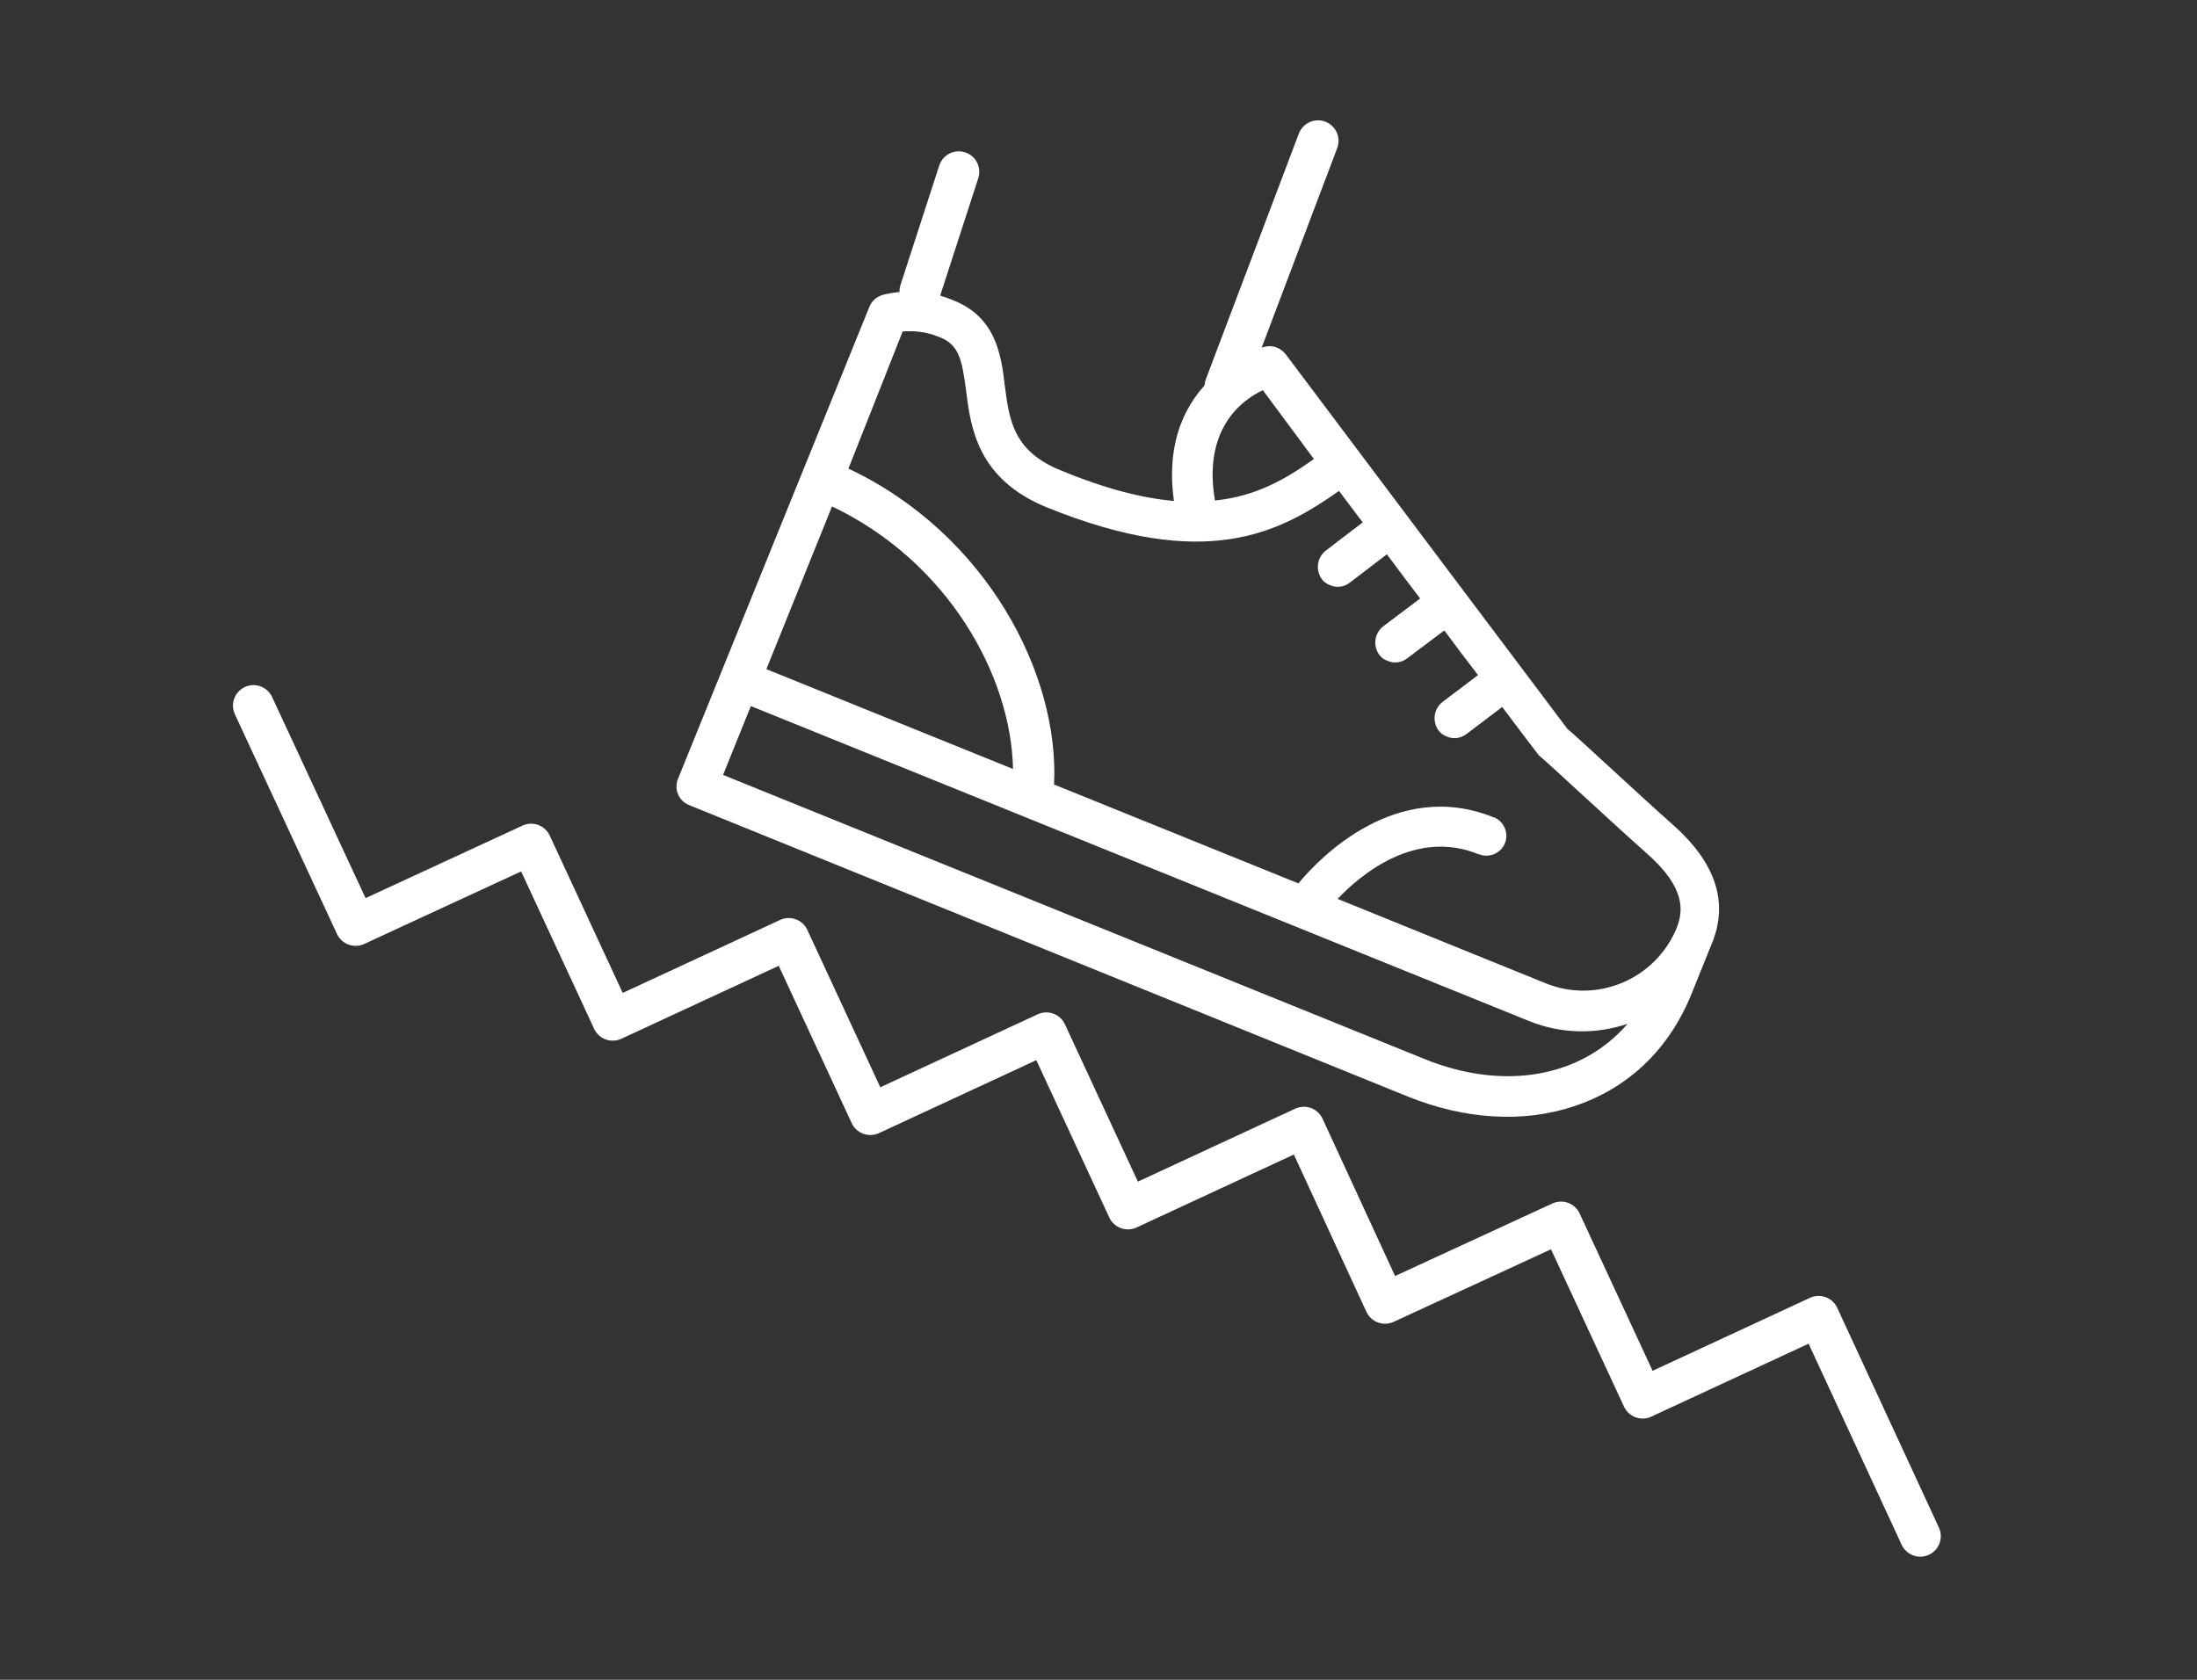
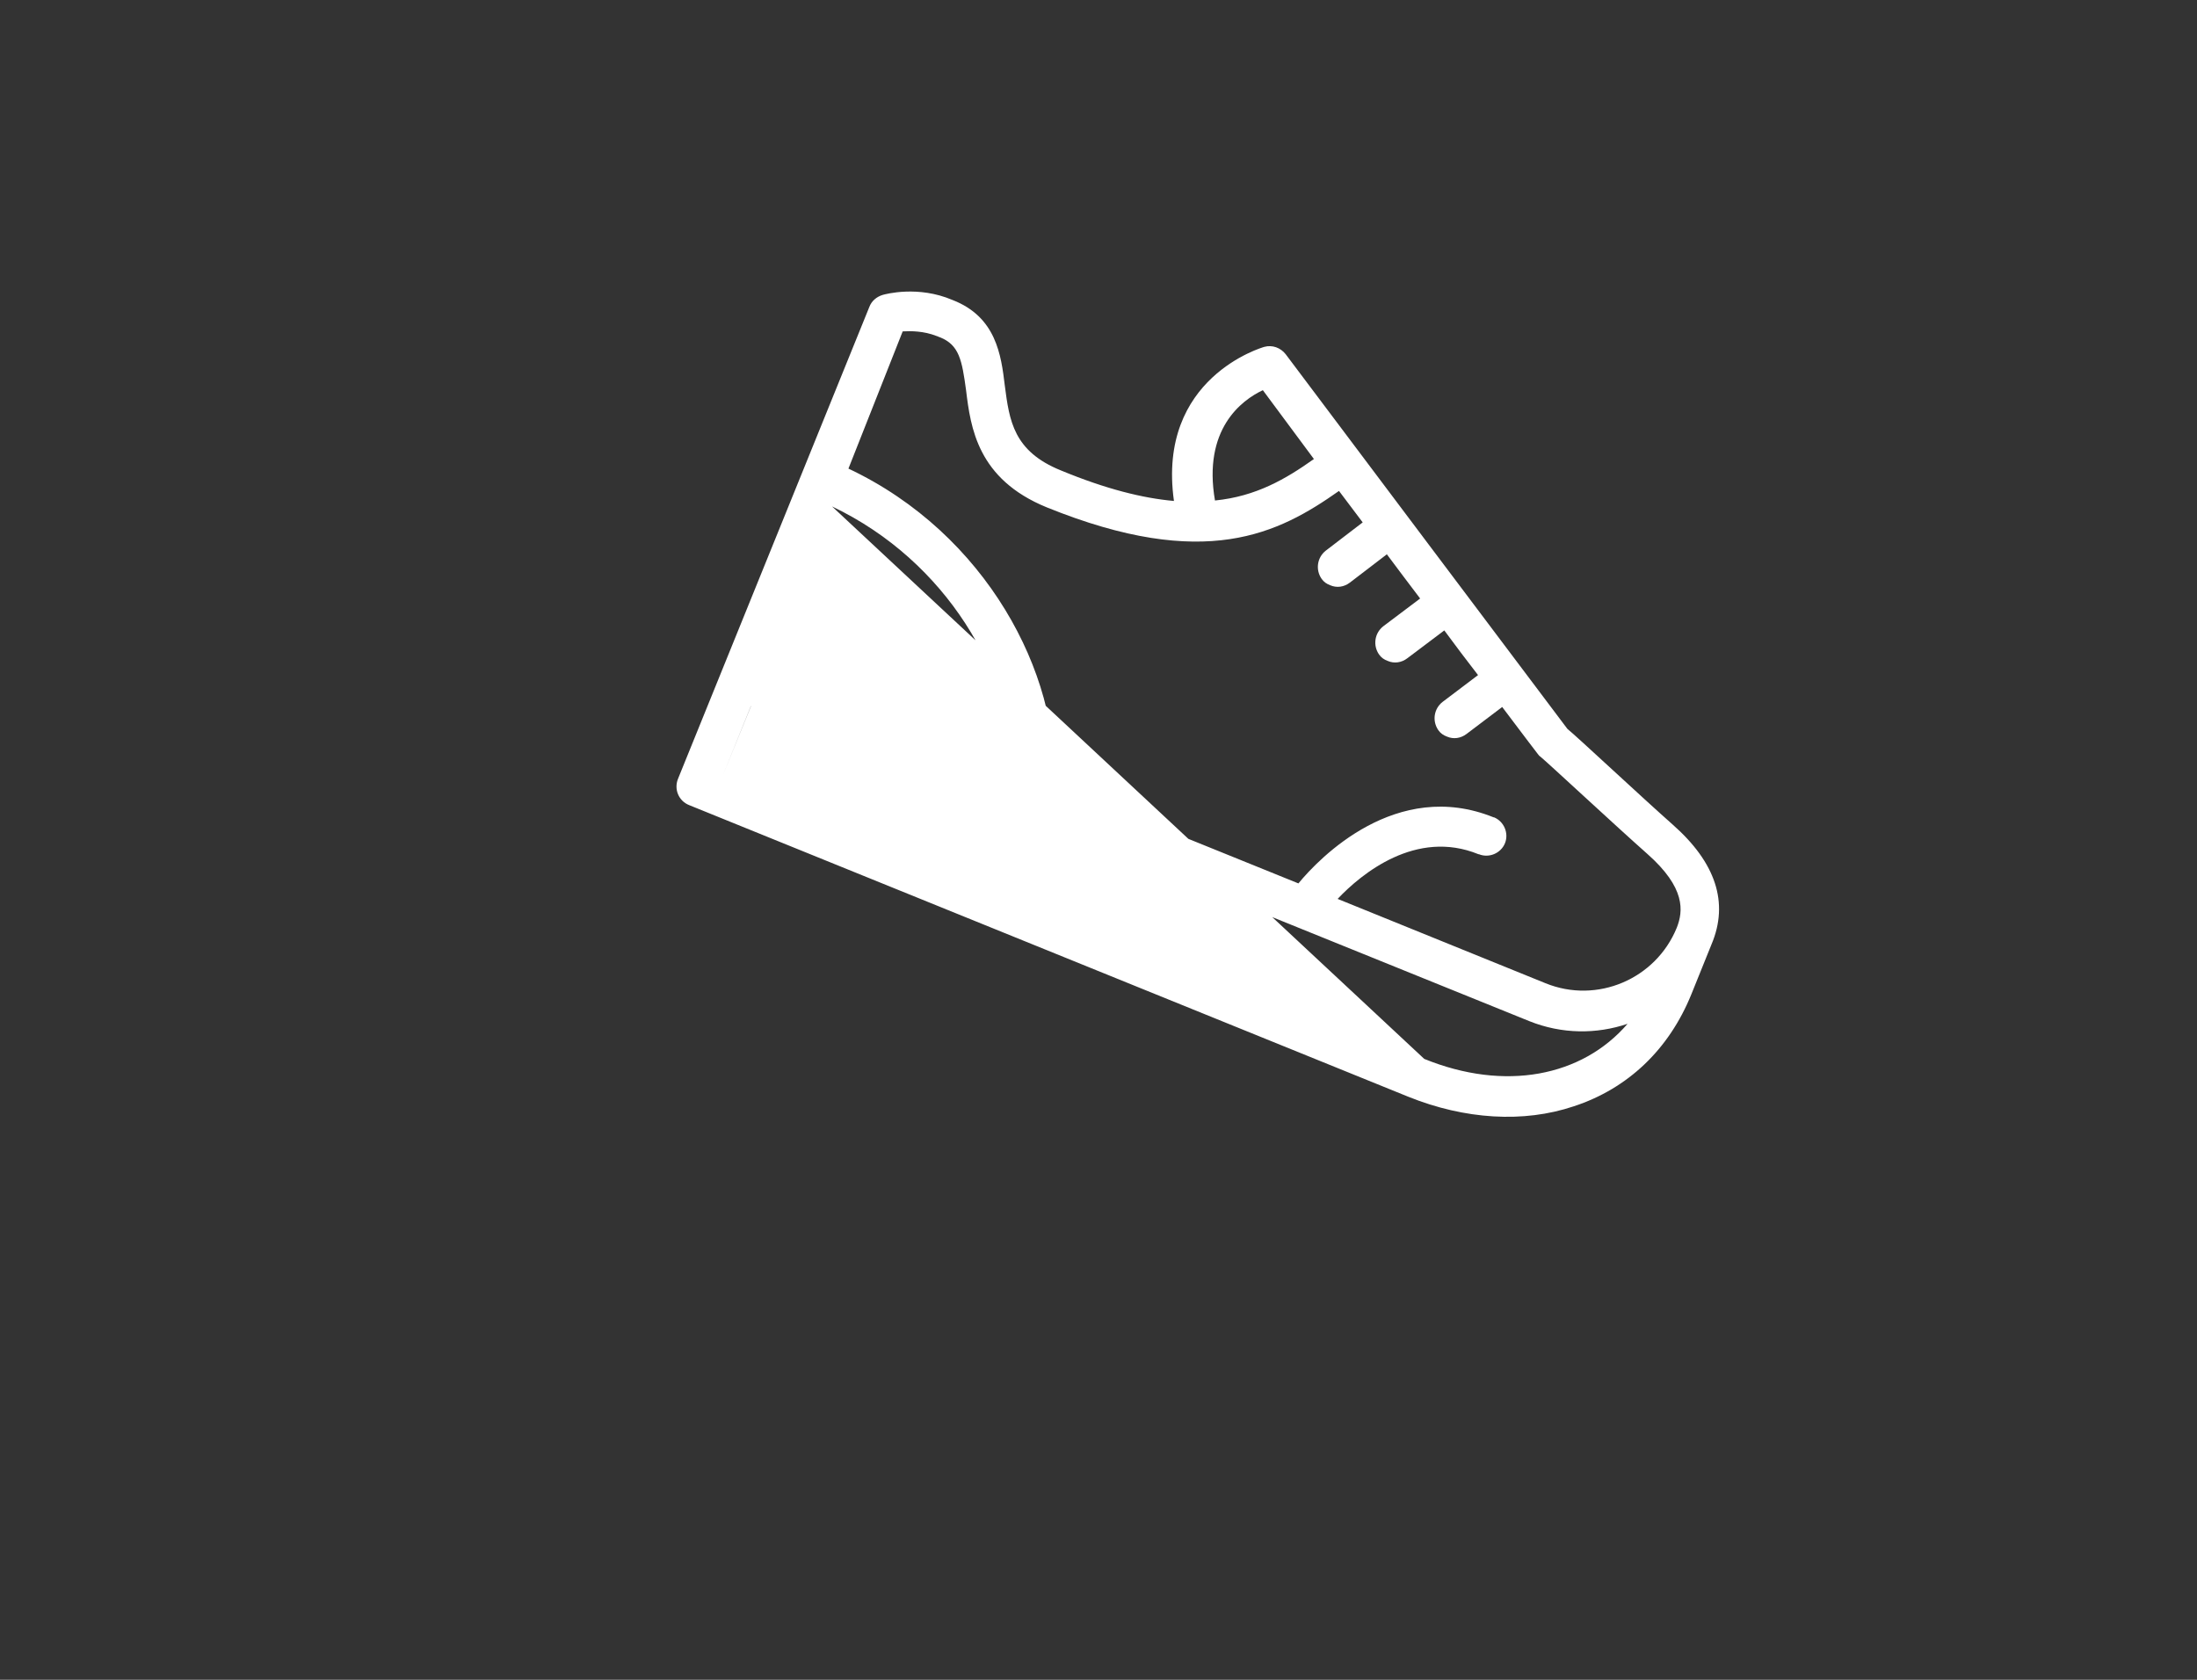
<svg xmlns="http://www.w3.org/2000/svg" version="1.1" id="Livello_1" x="0px" y="0px" viewBox="0 0 481.9 368.5" style="enable-background:new 0 0 481.9 368.5;" xml:space="preserve">
  <rect x="0" y="0" width="481.9" height="368.5" fill="#333333" stroke="none" />
  <style type="text/css">
	.st0{fill:none;stroke:#FFFFFF;stroke-width:9;stroke-linecap:round;stroke-linejoin:round;stroke-miterlimit:10;}
	.st1{fill:none;stroke:#FFFFFF;stroke-width:9;stroke-linecap:round;stroke-linejoin:round;stroke-miterlimit:10;}
	.st2{fill:#FFFFFF;}
</style>
  <g id="running_fast_1_">
    <g>
      <g>
-         <line class="st0" x1="268.7" y1="84.8" x2="289.1" y2="30.9" />
-         <line class="st0" x1="201.8" y1="63.9" x2="210.3" y2="37.7" />
-       </g>
+         </g>
    </g>
  </g>
  <g>
-     <polyline class="st1" points="55.6,154.8 78,203 116.5,185.2 134.4,223.8 173,205.9 190.9,244.5 229.5,226.6 247.4,265.2    286,247.3 303.8,285.9 342.4,268.1 360.3,306.7 398.9,288.8 421.2,337  " />
-   </g>
+     </g>
  <g>
-     <path class="st2" d="M366.9,180.9c-6.9-6.1-21.1-19.4-23.1-21c-1.1-1.4-61.8-82.2-61.8-82.2c-1.1-1.4-2.9-2.1-4.7-1.6   c-0.3,0.1-23.6,6.7-19.8,33.8c-6.8-0.6-14.9-2.6-24.8-6.7c-10.4-4.2-11.3-10.9-12.3-18.6c-0.8-6.7-1.9-15.1-11.5-18.8   c-7.5-3.2-14.6-1.3-15.3-1.1c-1.3,0.4-2.4,1.3-2.9,2.6l-42,103.6c-0.9,2.3,0.2,4.8,2.4,5.7l157.8,64c12.4,5,25.3,5.8,36.3,2.1   c11.9-3.9,20.9-12.5,25.8-24.6l4.4-10.9C379.3,198,376.3,189.2,366.9,180.9z M277,85.6l11.2,15.1c-6.2,4.4-12.7,8.2-21.7,9.1   C263.8,94.2,272.3,87.8,277,85.6z M205.4,73.7l0.3,0.1c0.1,0,0.1,0.1,0.2,0.1l0.3,0.1c4.2,1.7,4.8,5,5.7,11.6   c1,8.2,2.5,19.5,17.7,25.7c34.8,14.1,50.9,5.7,64.1-3.6c1.4,1.9,3.2,4.2,5.2,6.9l-8.1,6.2c-1.9,1.5-2.3,4.2-0.9,6.2   c0.5,0.7,1.1,1.1,1.9,1.4c1.4,0.6,3,0.4,4.3-0.6l8.1-6.2c2.3,3.1,4.8,6.4,7.3,9.7l-8.1,6.1c-1.9,1.5-2.3,4.2-0.9,6.2   c0.5,0.7,1.1,1.1,1.9,1.4c1.4,0.6,3,0.4,4.3-0.6l8.1-6.1c2.5,3.4,5,6.7,7.4,9.8l-7.8,5.9c-1.9,1.5-2.3,4.2-0.9,6.2   c0.5,0.7,1.1,1.1,1.9,1.4c1.4,0.6,3,0.4,4.3-0.6l7.8-5.9c4.6,6.1,7.7,10.2,7.8,10.3c0.2,0.3,0.4,0.5,0.7,0.7   c1.8,1.5,16.3,15,23.3,21.2c8.5,7.5,7.9,12.6,6.5,16.2c-4.6,11.3-17.5,16.8-28.8,12.2l-45.6-18.5c5.2-5.5,17.2-15.4,30.9-9.8   c0,0,0,0,0.1,0c2.2,0.9,4.8-0.2,5.7-2.4c0.9-2.2-0.2-4.8-2.4-5.7c0,0,0,0-0.1,0c-21.3-8.6-38.2,8.9-42.8,14.5l-53.6-21.7   c1.2-24.2-14.8-55-45.1-69.3L198,72.7C199.8,72.6,202.6,72.6,205.4,73.7z M182.5,111.1c25.4,12.1,39.3,37.1,39.7,57.6l-54.1-21.9   L182.5,111.1z M312.4,232.3L158.6,170l6.1-15.1L335.4,224c7.2,2.9,14.8,2.9,21.6,0.6C347,236.2,330.1,239.5,312.4,232.3z" />
+     <path class="st2" d="M366.9,180.9c-6.9-6.1-21.1-19.4-23.1-21c-1.1-1.4-61.8-82.2-61.8-82.2c-1.1-1.4-2.9-2.1-4.7-1.6   c-0.3,0.1-23.6,6.7-19.8,33.8c-6.8-0.6-14.9-2.6-24.8-6.7c-10.4-4.2-11.3-10.9-12.3-18.6c-0.8-6.7-1.9-15.1-11.5-18.8   c-7.5-3.2-14.6-1.3-15.3-1.1c-1.3,0.4-2.4,1.3-2.9,2.6l-42,103.6c-0.9,2.3,0.2,4.8,2.4,5.7l157.8,64c12.4,5,25.3,5.8,36.3,2.1   c11.9-3.9,20.9-12.5,25.8-24.6l4.4-10.9C379.3,198,376.3,189.2,366.9,180.9z M277,85.6l11.2,15.1c-6.2,4.4-12.7,8.2-21.7,9.1   C263.8,94.2,272.3,87.8,277,85.6z M205.4,73.7l0.3,0.1c0.1,0,0.1,0.1,0.2,0.1l0.3,0.1c4.2,1.7,4.8,5,5.7,11.6   c1,8.2,2.5,19.5,17.7,25.7c34.8,14.1,50.9,5.7,64.1-3.6c1.4,1.9,3.2,4.2,5.2,6.9l-8.1,6.2c-1.9,1.5-2.3,4.2-0.9,6.2   c0.5,0.7,1.1,1.1,1.9,1.4c1.4,0.6,3,0.4,4.3-0.6l8.1-6.2c2.3,3.1,4.8,6.4,7.3,9.7l-8.1,6.1c-1.9,1.5-2.3,4.2-0.9,6.2   c0.5,0.7,1.1,1.1,1.9,1.4c1.4,0.6,3,0.4,4.3-0.6l8.1-6.1c2.5,3.4,5,6.7,7.4,9.8l-7.8,5.9c-1.9,1.5-2.3,4.2-0.9,6.2   c0.5,0.7,1.1,1.1,1.9,1.4c1.4,0.6,3,0.4,4.3-0.6l7.8-5.9c4.6,6.1,7.7,10.2,7.8,10.3c0.2,0.3,0.4,0.5,0.7,0.7   c1.8,1.5,16.3,15,23.3,21.2c8.5,7.5,7.9,12.6,6.5,16.2c-4.6,11.3-17.5,16.8-28.8,12.2l-45.6-18.5c5.2-5.5,17.2-15.4,30.9-9.8   c0,0,0,0,0.1,0c2.2,0.9,4.8-0.2,5.7-2.4c0.9-2.2-0.2-4.8-2.4-5.7c0,0,0,0-0.1,0c-21.3-8.6-38.2,8.9-42.8,14.5l-53.6-21.7   c1.2-24.2-14.8-55-45.1-69.3L198,72.7C199.8,72.6,202.6,72.6,205.4,73.7z M182.5,111.1c25.4,12.1,39.3,37.1,39.7,57.6l-54.1-21.9   L182.5,111.1z L158.6,170l6.1-15.1L335.4,224c7.2,2.9,14.8,2.9,21.6,0.6C347,236.2,330.1,239.5,312.4,232.3z" />
  </g>
</svg>